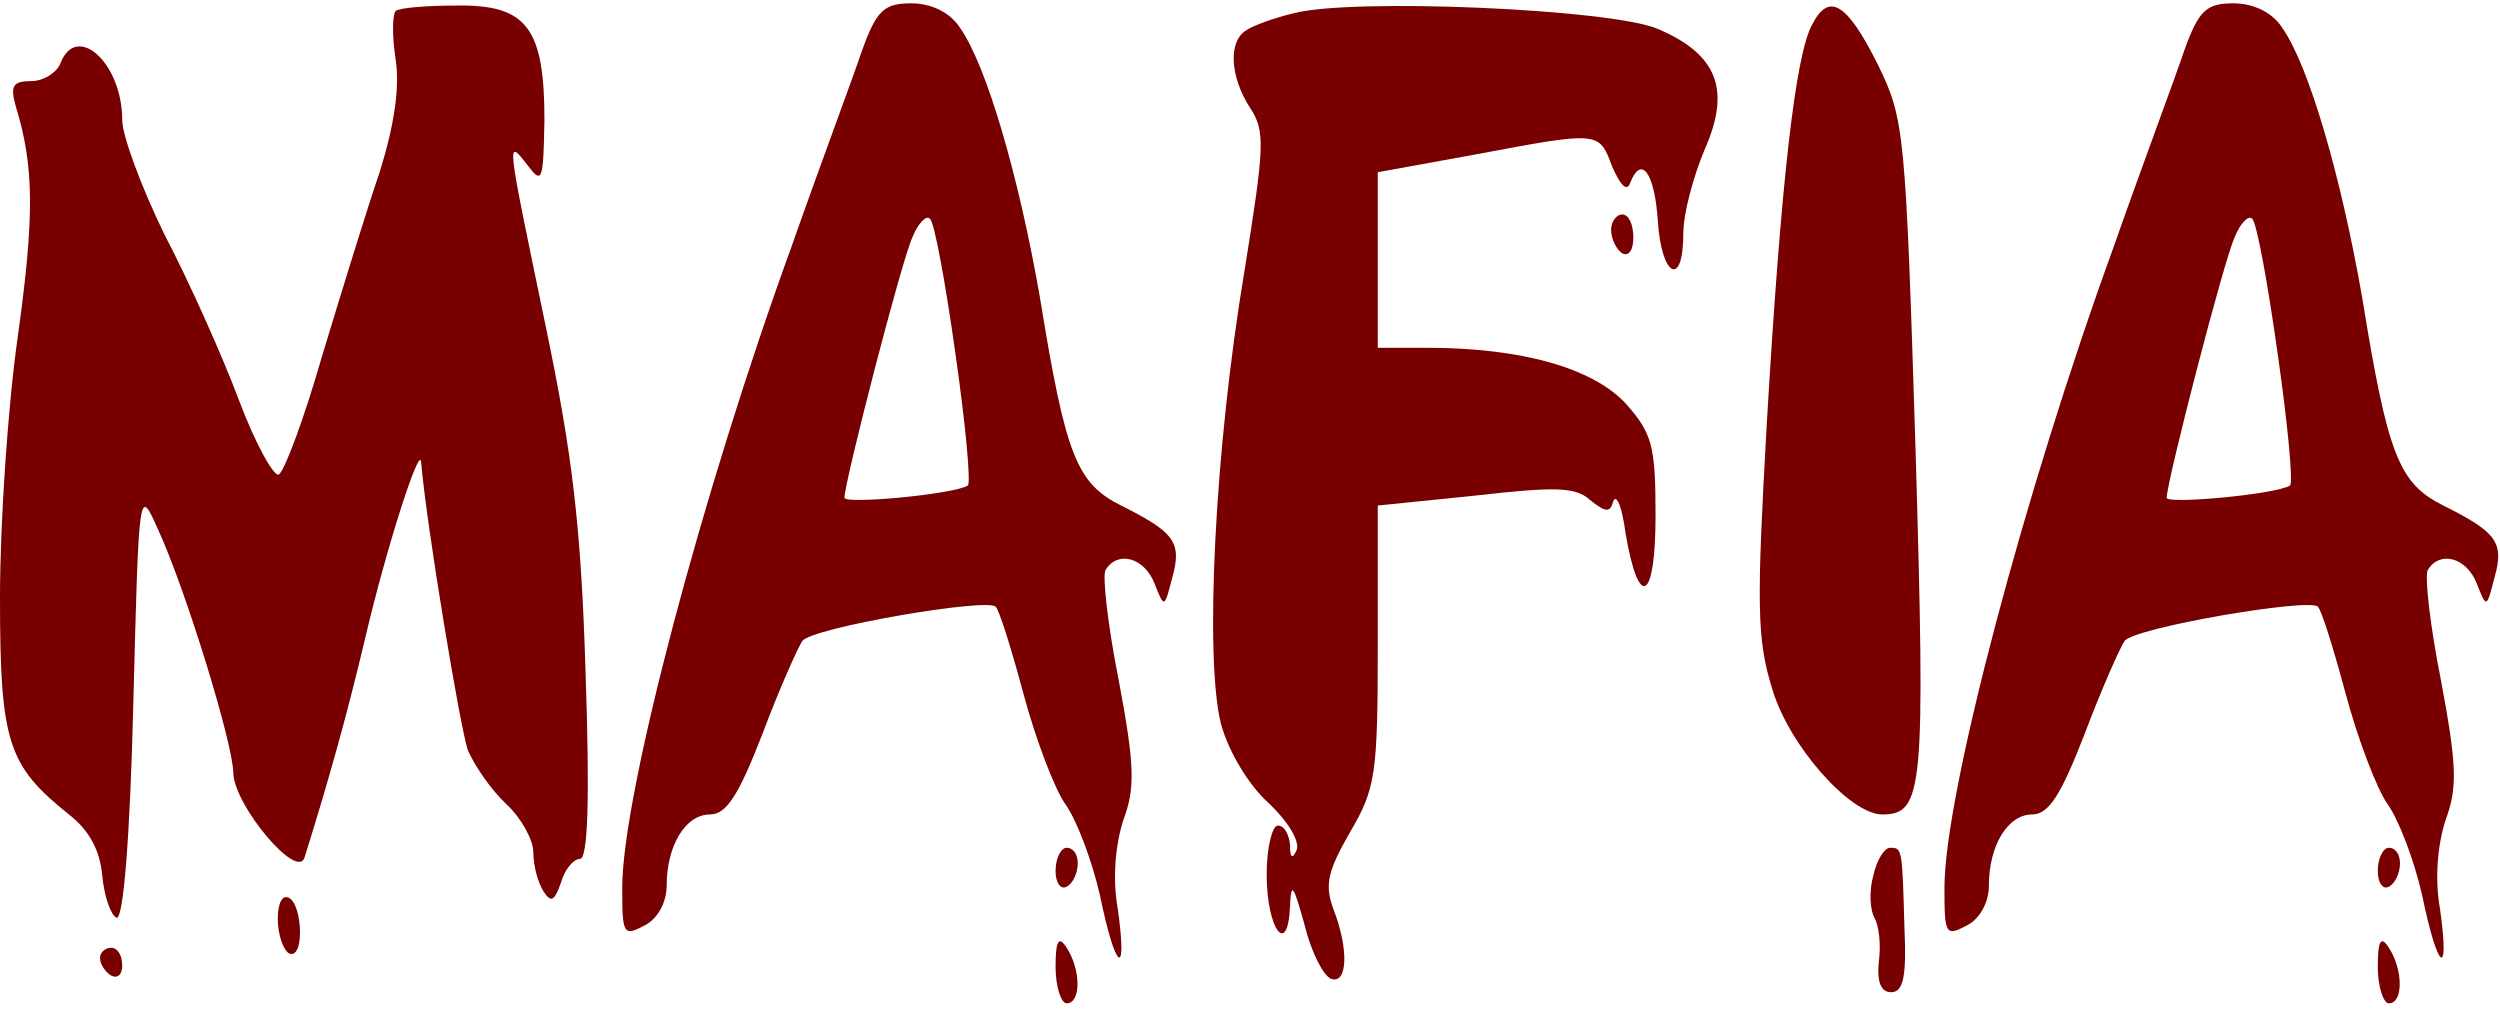
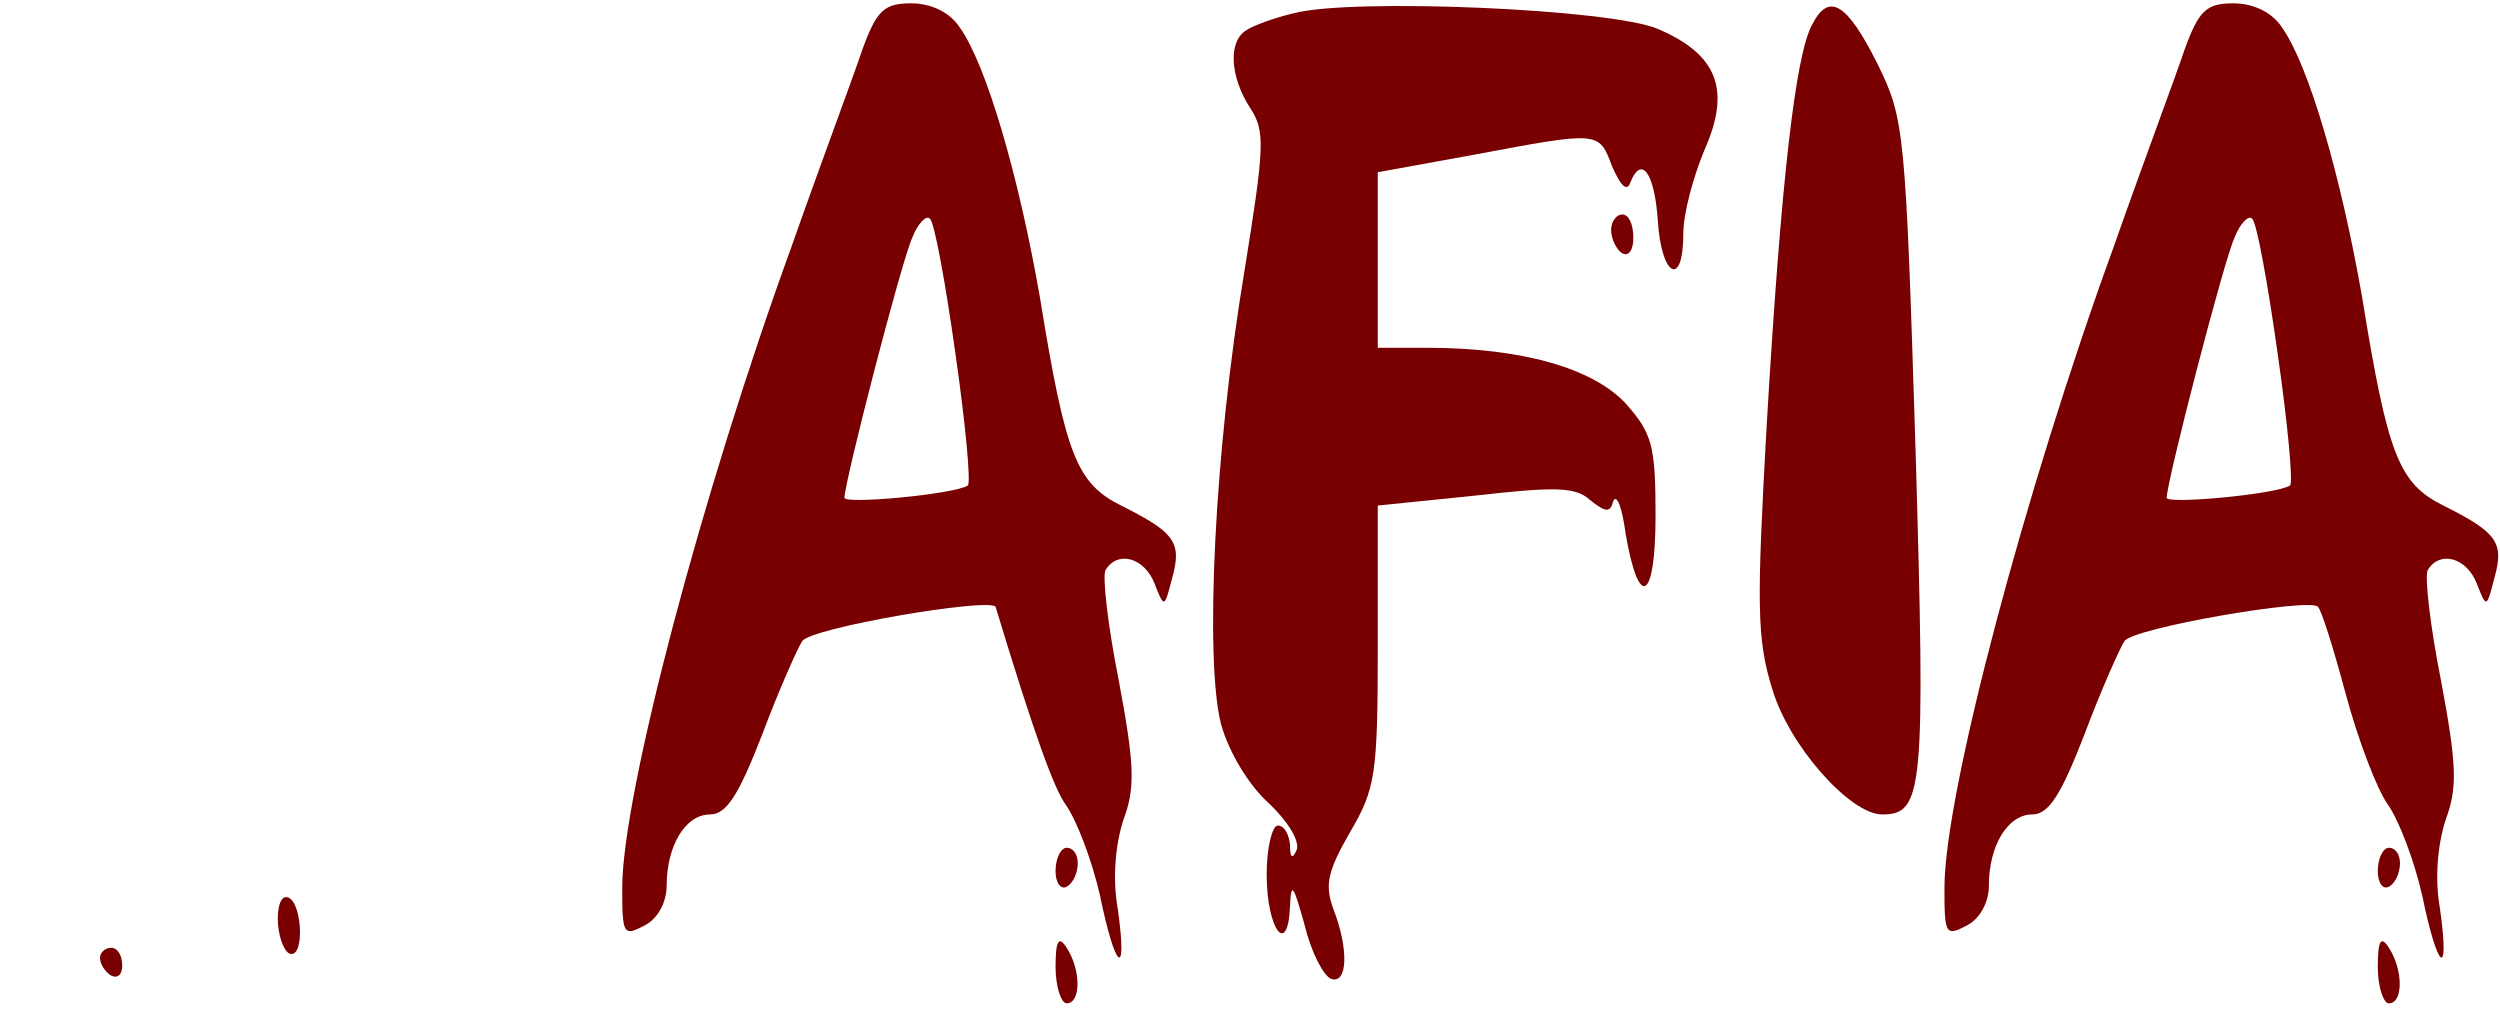
<svg xmlns="http://www.w3.org/2000/svg" width="225px" height="91px" viewBox="0 0 225 91" version="1.1">
  <g id="Page-1" stroke="none" stroke-width="1" fill="none" fill-rule="evenodd">
    <g id="Group-2" transform="translate(0, -238)" fill="#790000">
      <g id="text" transform="translate(0, 238)">
        <g id="Group" transform="translate(112.5, 45.5) scale(-1, 1) rotate(-180) translate(-112.5, -45.5) translate(0, 0)">
-           <path d="M35.6,90 C35.3,89.6 35.3,87.7 35.6,85.7 C36,83.2 35.5,79.8 34.2,75.6 C33,72.1 30.7,64.6 29,59 C27.4,53.4 25.6,48.6 25.1,48.3 C24.7,48 23,51 21.5,55 C20,59 17,65.7 14.8,69.9 C12.7,74.2 11,78.8 11,80.2 C11,85.4 6.8,89.1 5.4,85.2 C5,84.4 3.9,83.7 2.8,83.7 C1.2,83.7 0.9,83.3 1.4,81.5 C3.1,76 3.1,71.5 1.6,60.7 C0.7,54.4 -7.10542736e-15,43.9 -7.10542736e-15,37.2 C-7.10542736e-15,24.2 0.7,22.1 6.2,17.7 C8,16.3 9,14.5 9.2,12.2 C9.4,10.2 10,8.6 10.5,8.4 C11.1,8.3 11.7,15.5 12,27.7 C12.5,47.2 12.5,47.2 14.2,43.4 C16.7,38 21,24 21,21.4 C21.1,18.5 26.7,11.8 27.4,13.8 C29.5,20.5 31.2,26.5 32.9,33.7 C34.8,41.8 37.8,51.1 37.9,49.4 C38.4,43.6 41.4,25.6 42.1,23.5 C42.7,22.1 44.2,19.9 45.6,18.6 C46.9,17.4 48,15.4 48,14.3 C48,13.1 48.4,11.6 48.9,10.8 C49.6,9.7 49.9,9.9 50.5,11.6 C50.8,12.7 51.6,13.7 52.2,13.7 C52.9,13.7 53.1,18.9 52.7,30.5 C52.3,43.7 51.5,50.2 49.1,61.7 C45.6,78.6 45.5,78.7 47.5,76.1 C48.8,74.4 48.9,74.7 49,80.2 C49,88.5 47.4,90.6 41.1,90.5 C38.4,90.5 35.9,90.3 35.6,90 Z" id="Path" />
-           <path d="M77.6,86.5 C76.8,84.1 73.8,76.1 71.2,68.7 C63.2,46.7 56,19.5 56,11.1 C56,6.9 56.1,6.7 58,7.7 C59.2,8.3 60,9.8 60,11.3 C60,14.9 61.7,17.7 63.9,17.7 C65.4,17.7 66.5,19.5 68.6,24.9 C70.1,28.9 71.8,32.7 72.2,33.3 C73,34.5 88.8,37.2 89.6,36.4 C89.9,36.2 91,32.7 92.1,28.6 C93.2,24.5 94.9,20 95.9,18.6 C96.9,17.2 98.3,13.5 99,10.4 C100.4,3.6 101.5,2.8 100.6,9.2 C100.1,12 100.4,15 101.1,17.2 C102.2,20.1 102.1,22.2 100.7,29.7 C99.7,34.7 99.2,39.2 99.5,39.7 C100.6,41.5 103,40.8 103.9,38.5 C104.8,36.2 104.8,36.3 105.5,39 C106.4,42.2 105.7,43.1 100.9,45.5 C96.9,47.5 95.9,50 93.6,64.2 C91.7,75.1 88.8,85.1 86.4,88.5 C85.5,89.9 83.8,90.7 82,90.7 C79.6,90.7 78.9,90.1 77.6,86.5 Z M86,59.1 C86.9,52.8 87.4,47.5 87.1,47.3 C85.8,46.5 76,45.6 76,46.2 C76,47.6 81.1,67.4 82.1,69.6 C82.6,70.9 83.4,71.7 83.7,71.3 C84.1,71 85.1,65.5 86,59.1 Z" id="Shape" fill-rule="nonzero" />
+           <path d="M77.6,86.5 C76.8,84.1 73.8,76.1 71.2,68.7 C63.2,46.7 56,19.5 56,11.1 C56,6.9 56.1,6.7 58,7.7 C59.2,8.3 60,9.8 60,11.3 C60,14.9 61.7,17.7 63.9,17.7 C65.4,17.7 66.5,19.5 68.6,24.9 C70.1,28.9 71.8,32.7 72.2,33.3 C73,34.5 88.8,37.2 89.6,36.4 C93.2,24.5 94.9,20 95.9,18.6 C96.9,17.2 98.3,13.5 99,10.4 C100.4,3.6 101.5,2.8 100.6,9.2 C100.1,12 100.4,15 101.1,17.2 C102.2,20.1 102.1,22.2 100.7,29.7 C99.7,34.7 99.2,39.2 99.5,39.7 C100.6,41.5 103,40.8 103.9,38.5 C104.8,36.2 104.8,36.3 105.5,39 C106.4,42.2 105.7,43.1 100.9,45.5 C96.9,47.5 95.9,50 93.6,64.2 C91.7,75.1 88.8,85.1 86.4,88.5 C85.5,89.9 83.8,90.7 82,90.7 C79.6,90.7 78.9,90.1 77.6,86.5 Z M86,59.1 C86.9,52.8 87.4,47.5 87.1,47.3 C85.8,46.5 76,45.6 76,46.2 C76,47.6 81.1,67.4 82.1,69.6 C82.6,70.9 83.4,71.7 83.7,71.3 C84.1,71 85.1,65.5 86,59.1 Z" id="Shape" fill-rule="nonzero" />
          <path d="M116.4,89.8 C114.7,89.4 112.8,88.7 112.2,88.3 C110.5,87.3 110.7,84.1 112.5,81.3 C113.9,79.2 113.8,77.8 112,66.6 C109.3,50.5 108.4,31.6 109.9,25.8 C110.6,23.3 112.4,20.3 114.2,18.7 C115.9,17.1 117,15.3 116.7,14.5 C116.3,13.6 116.1,13.8 116.1,15 C116,15.9 115.6,16.7 115,16.7 C114.5,16.7 114,14.7 114,12.3 C114,7.4 115.9,4.8 116.1,9.4 C116.2,11.7 116.4,11.4 117.4,7.8 C118,5.3 119.1,3.2 119.8,2.9 C121.3,2.4 121.4,5.6 120,9.2 C119.2,11.4 119.5,12.6 121.5,16.1 C123.8,20 124,21.3 124,32.9 L124,45.5 L132.8,46.4 C139.9,47.2 141.8,47.2 143.1,46 C144.5,44.9 144.9,44.8 145.2,45.9 C145.5,46.6 146,45.3 146.3,43 C147.5,36 149,36.9 149,44.6 C149,50.9 148.7,52 146.3,54.7 C143.3,57.9 136.9,59.7 128.4,59.7 L124,59.7 L124,67.6 L124,75.5 L132.8,77.1 C144,79.2 143.9,79.2 145.1,76 C145.8,74.4 146.4,73.7 146.7,74.5 C147.7,77.1 148.9,75.5 149.2,71.2 C149.5,66.1 151.5,65 151.5,70 C151.5,71.8 152.4,75.1 153.4,77.5 C155.8,82.9 154.6,86.1 149.2,88.4 C145,90.2 121.6,91.2 116.4,89.8 Z" id="Path" />
          <path d="M163.1,88.8 C161.6,86.1 160.3,74.9 159,52.7 C158.1,36.6 158.1,33.5 159.5,29 C161,23.9 166.5,17.7 169.4,17.7 C173.1,17.7 173.3,19.8 172.4,50.5 C171.5,79.3 171.4,80.3 169,85.2 C166.2,90.8 164.6,91.7 163.1,88.8 Z" id="Path" />
          <path d="M196.6,86.5 C195.8,84.1 192.8,76.1 190.2,68.7 C182.2,46.7 175,19.5 175,11.1 C175,6.9 175.1,6.7 177,7.7 C178.2,8.3 179,9.8 179,11.3 C179,14.9 180.7,17.7 182.9,17.7 C184.4,17.7 185.5,19.5 187.6,24.9 C189.1,28.9 190.8,32.7 191.2,33.3 C192,34.5 207.8,37.2 208.6,36.4 C208.9,36.2 210,32.7 211.1,28.6 C212.2,24.5 213.9,20 214.9,18.6 C215.9,17.2 217.3,13.5 218,10.4 C219.4,3.6 220.5,2.8 219.6,9.2 C219.1,12 219.4,15 220.1,17.2 C221.2,20.1 221.1,22.2 219.7,29.7 C218.7,34.7 218.2,39.2 218.5,39.7 C219.6,41.5 222,40.8 222.9,38.5 C223.8,36.2 223.8,36.3 224.5,39 C225.4,42.2 224.7,43.1 219.9,45.5 C215.9,47.5 214.9,50 212.6,64.2 C210.7,75.1 207.8,85.1 205.4,88.5 C204.5,89.9 202.8,90.7 201,90.7 C198.6,90.7 197.9,90.1 196.6,86.5 Z M205,59.1 C205.9,52.8 206.4,47.5 206.1,47.3 C204.8,46.5 195,45.6 195,46.2 C195,47.6 200.1,67.4 201.1,69.6 C201.6,70.9 202.4,71.7 202.7,71.3 C203.1,71 204.1,65.5 205,59.1 Z" id="Shape" fill-rule="nonzero" />
          <path d="M145,70.3 C145,69.5 145.5,68.5 146,68.2 C146.6,67.9 147,68.5 147,69.6 C147,70.8 146.6,71.7 146,71.7 C145.5,71.7 145,71.1 145,70.3 Z" id="Path" />
          <path d="M95,12.6 C95,11.5 95.5,10.9 96,11.2 C96.6,11.5 97,12.5 97,13.3 C97,14.1 96.6,14.7 96,14.7 C95.5,14.7 95,13.8 95,12.6 Z" id="Path" />
-           <path d="M168.6,12.2 C168.2,10.8 168.3,9.1 168.7,8.4 C169.1,7.7 169.3,6 169.1,4.5 C168.9,2.6 169.3,1.7 170.2,1.7 C171.3,1.7 171.6,3.1 171.4,7.5 C171.2,14.7 171.2,14.7 170.1,14.7 C169.6,14.7 168.9,13.6 168.6,12.2 Z" id="Path" />
          <path d="M214,12.6 C214,11.5 214.5,10.9 215,11.2 C215.6,11.5 216,12.5 216,13.3 C216,14.1 215.6,14.7 215,14.7 C214.5,14.7 214,13.8 214,12.6 Z" id="Path" />
          <path d="M25,8.3 C25,6.9 25.5,5.5 26,5.2 C26.6,4.9 27,5.7 27,7.1 C27,8.5 26.6,9.9 26,10.2 C25.4,10.5 25,9.7 25,8.3 Z" id="Path" />
          <path d="M95,4 C95,2.2 95.5,0.7 96,0.7 C97.3,0.7 97.3,3.7 96,5.7 C95.3,6.8 95,6.4 95,4 Z" id="Path" />
          <path d="M214,4 C214,2.2 214.5,0.7 215,0.7 C216.3,0.7 216.3,3.7 215,5.7 C214.3,6.8 214,6.4 214,4 Z" id="Path" />
          <path d="M9,4.8 C9,4.2 9.5,3.5 10,3.2 C10.6,2.9 11,3.3 11,4.1 C11,5 10.6,5.7 10,5.7 C9.5,5.7 9,5.3 9,4.8 Z" id="Path" />
        </g>
      </g>
    </g>
  </g>
</svg>